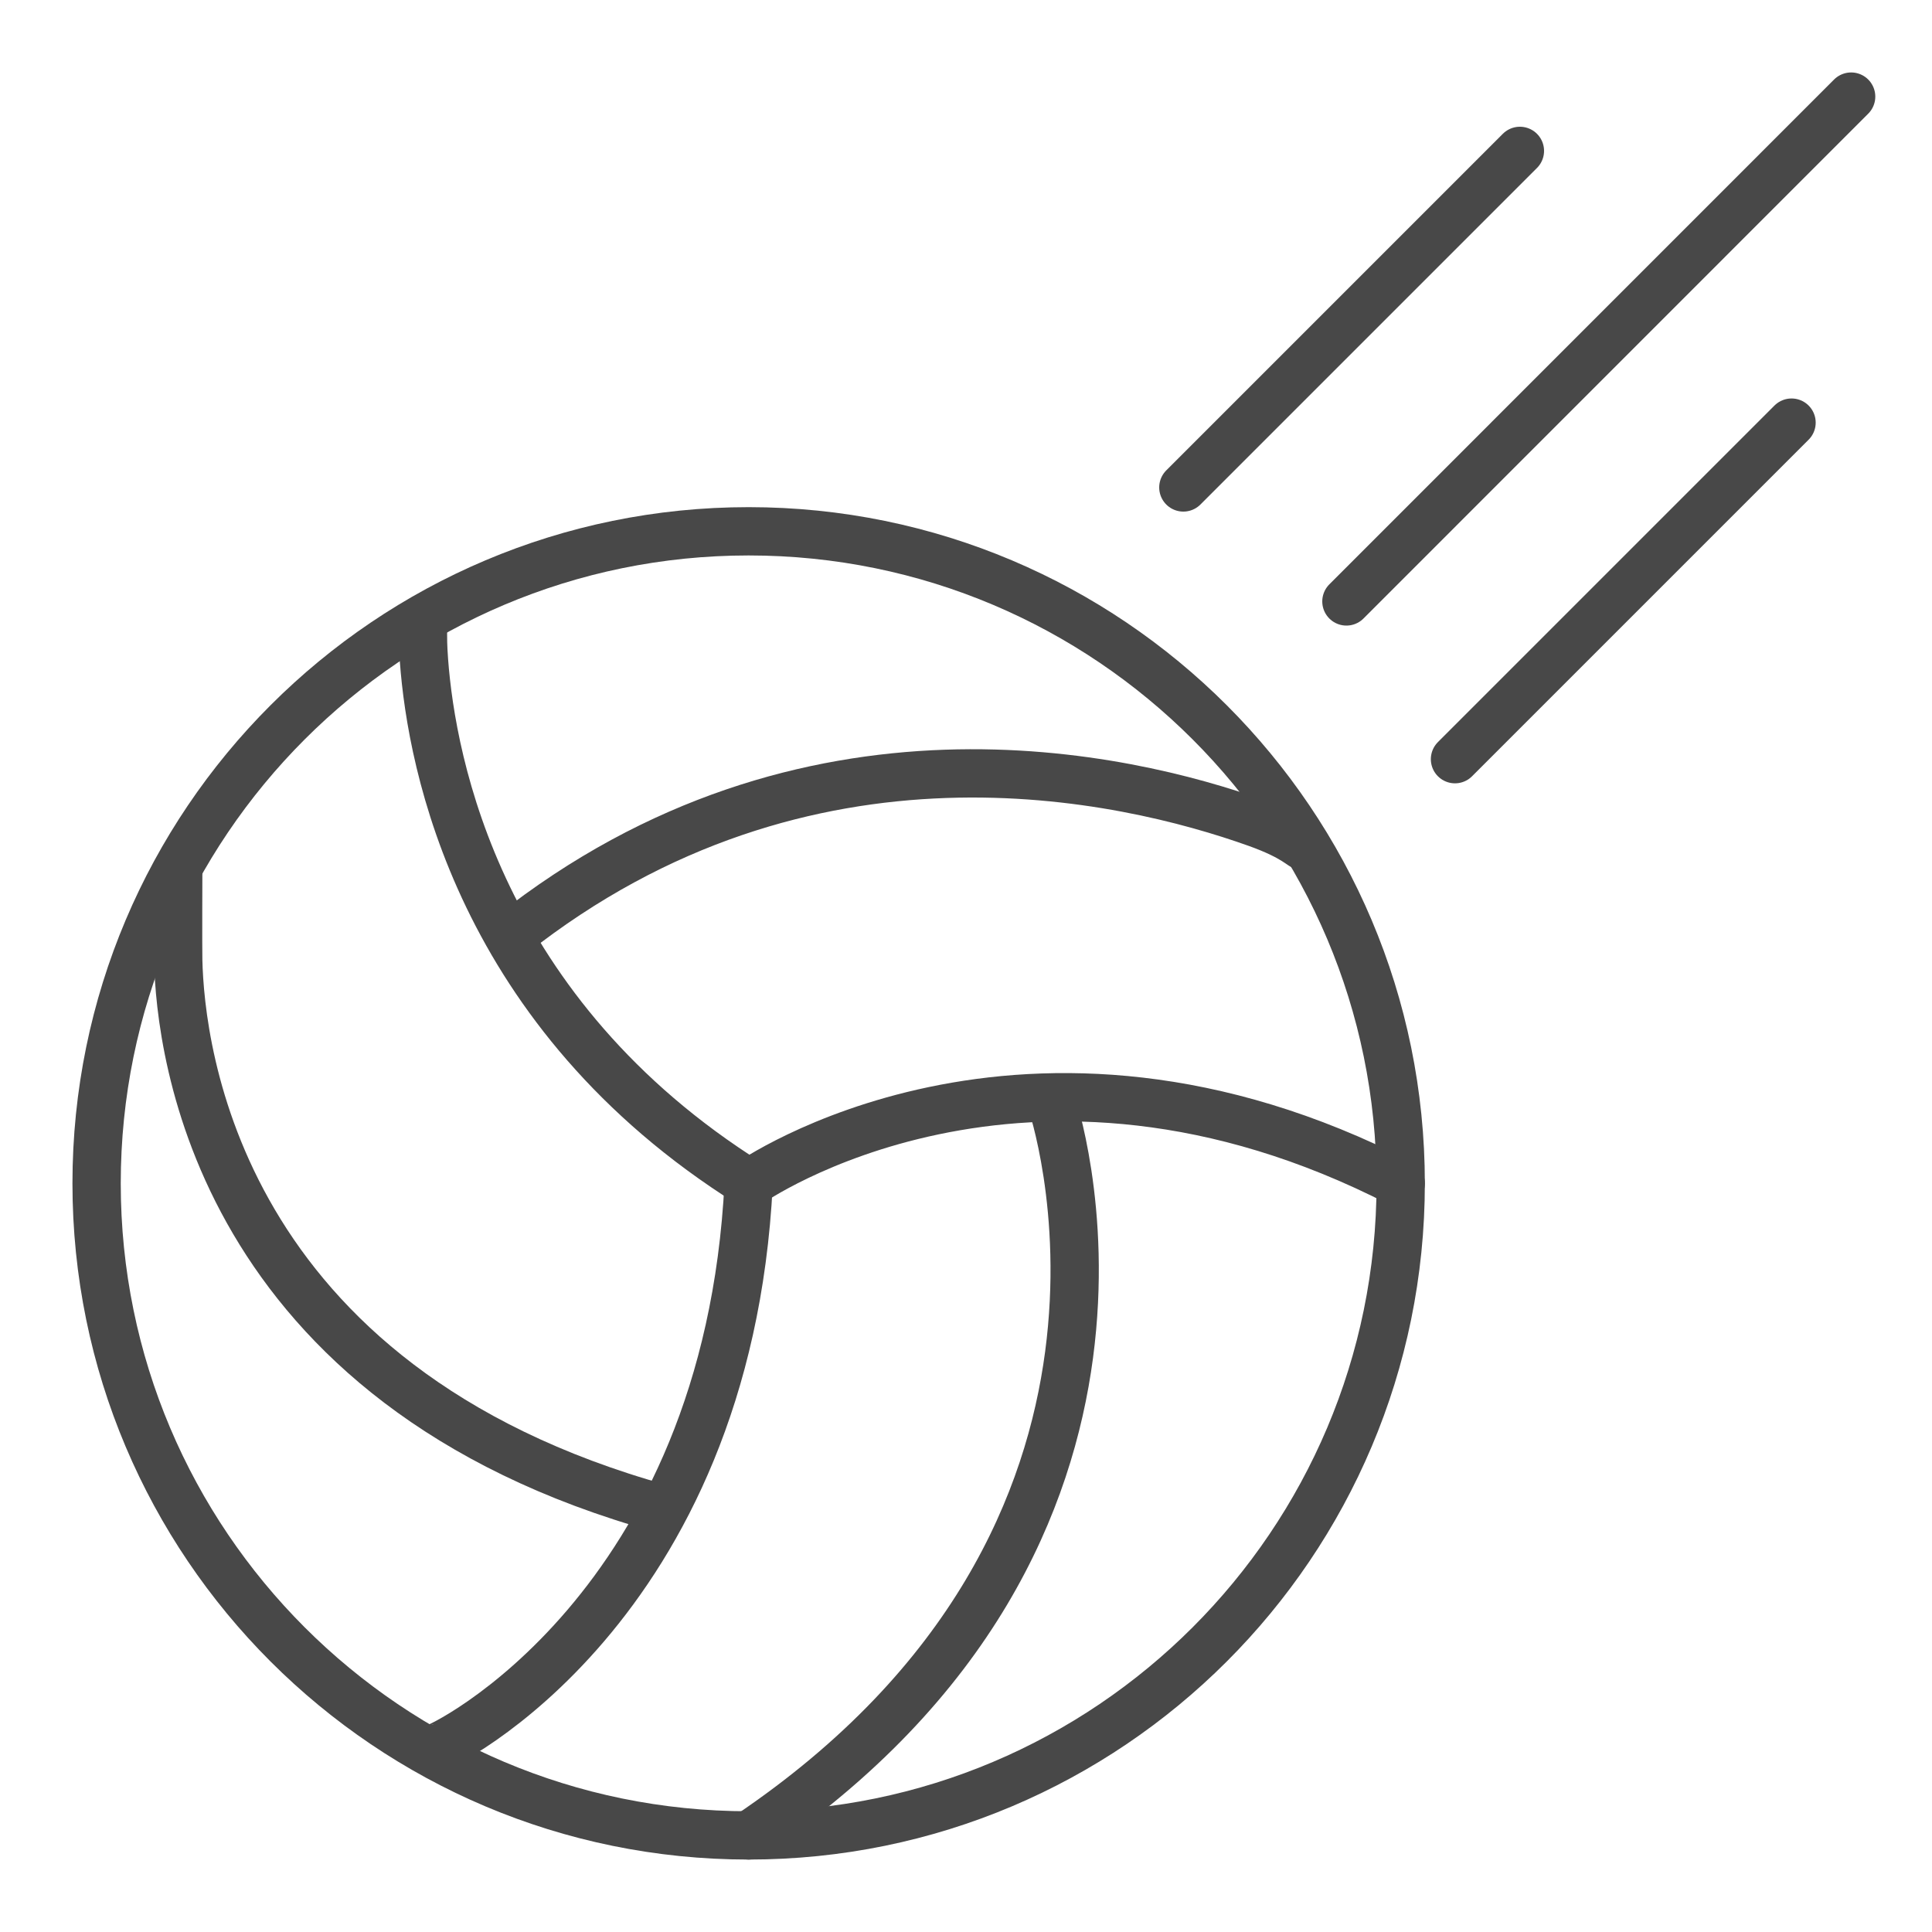
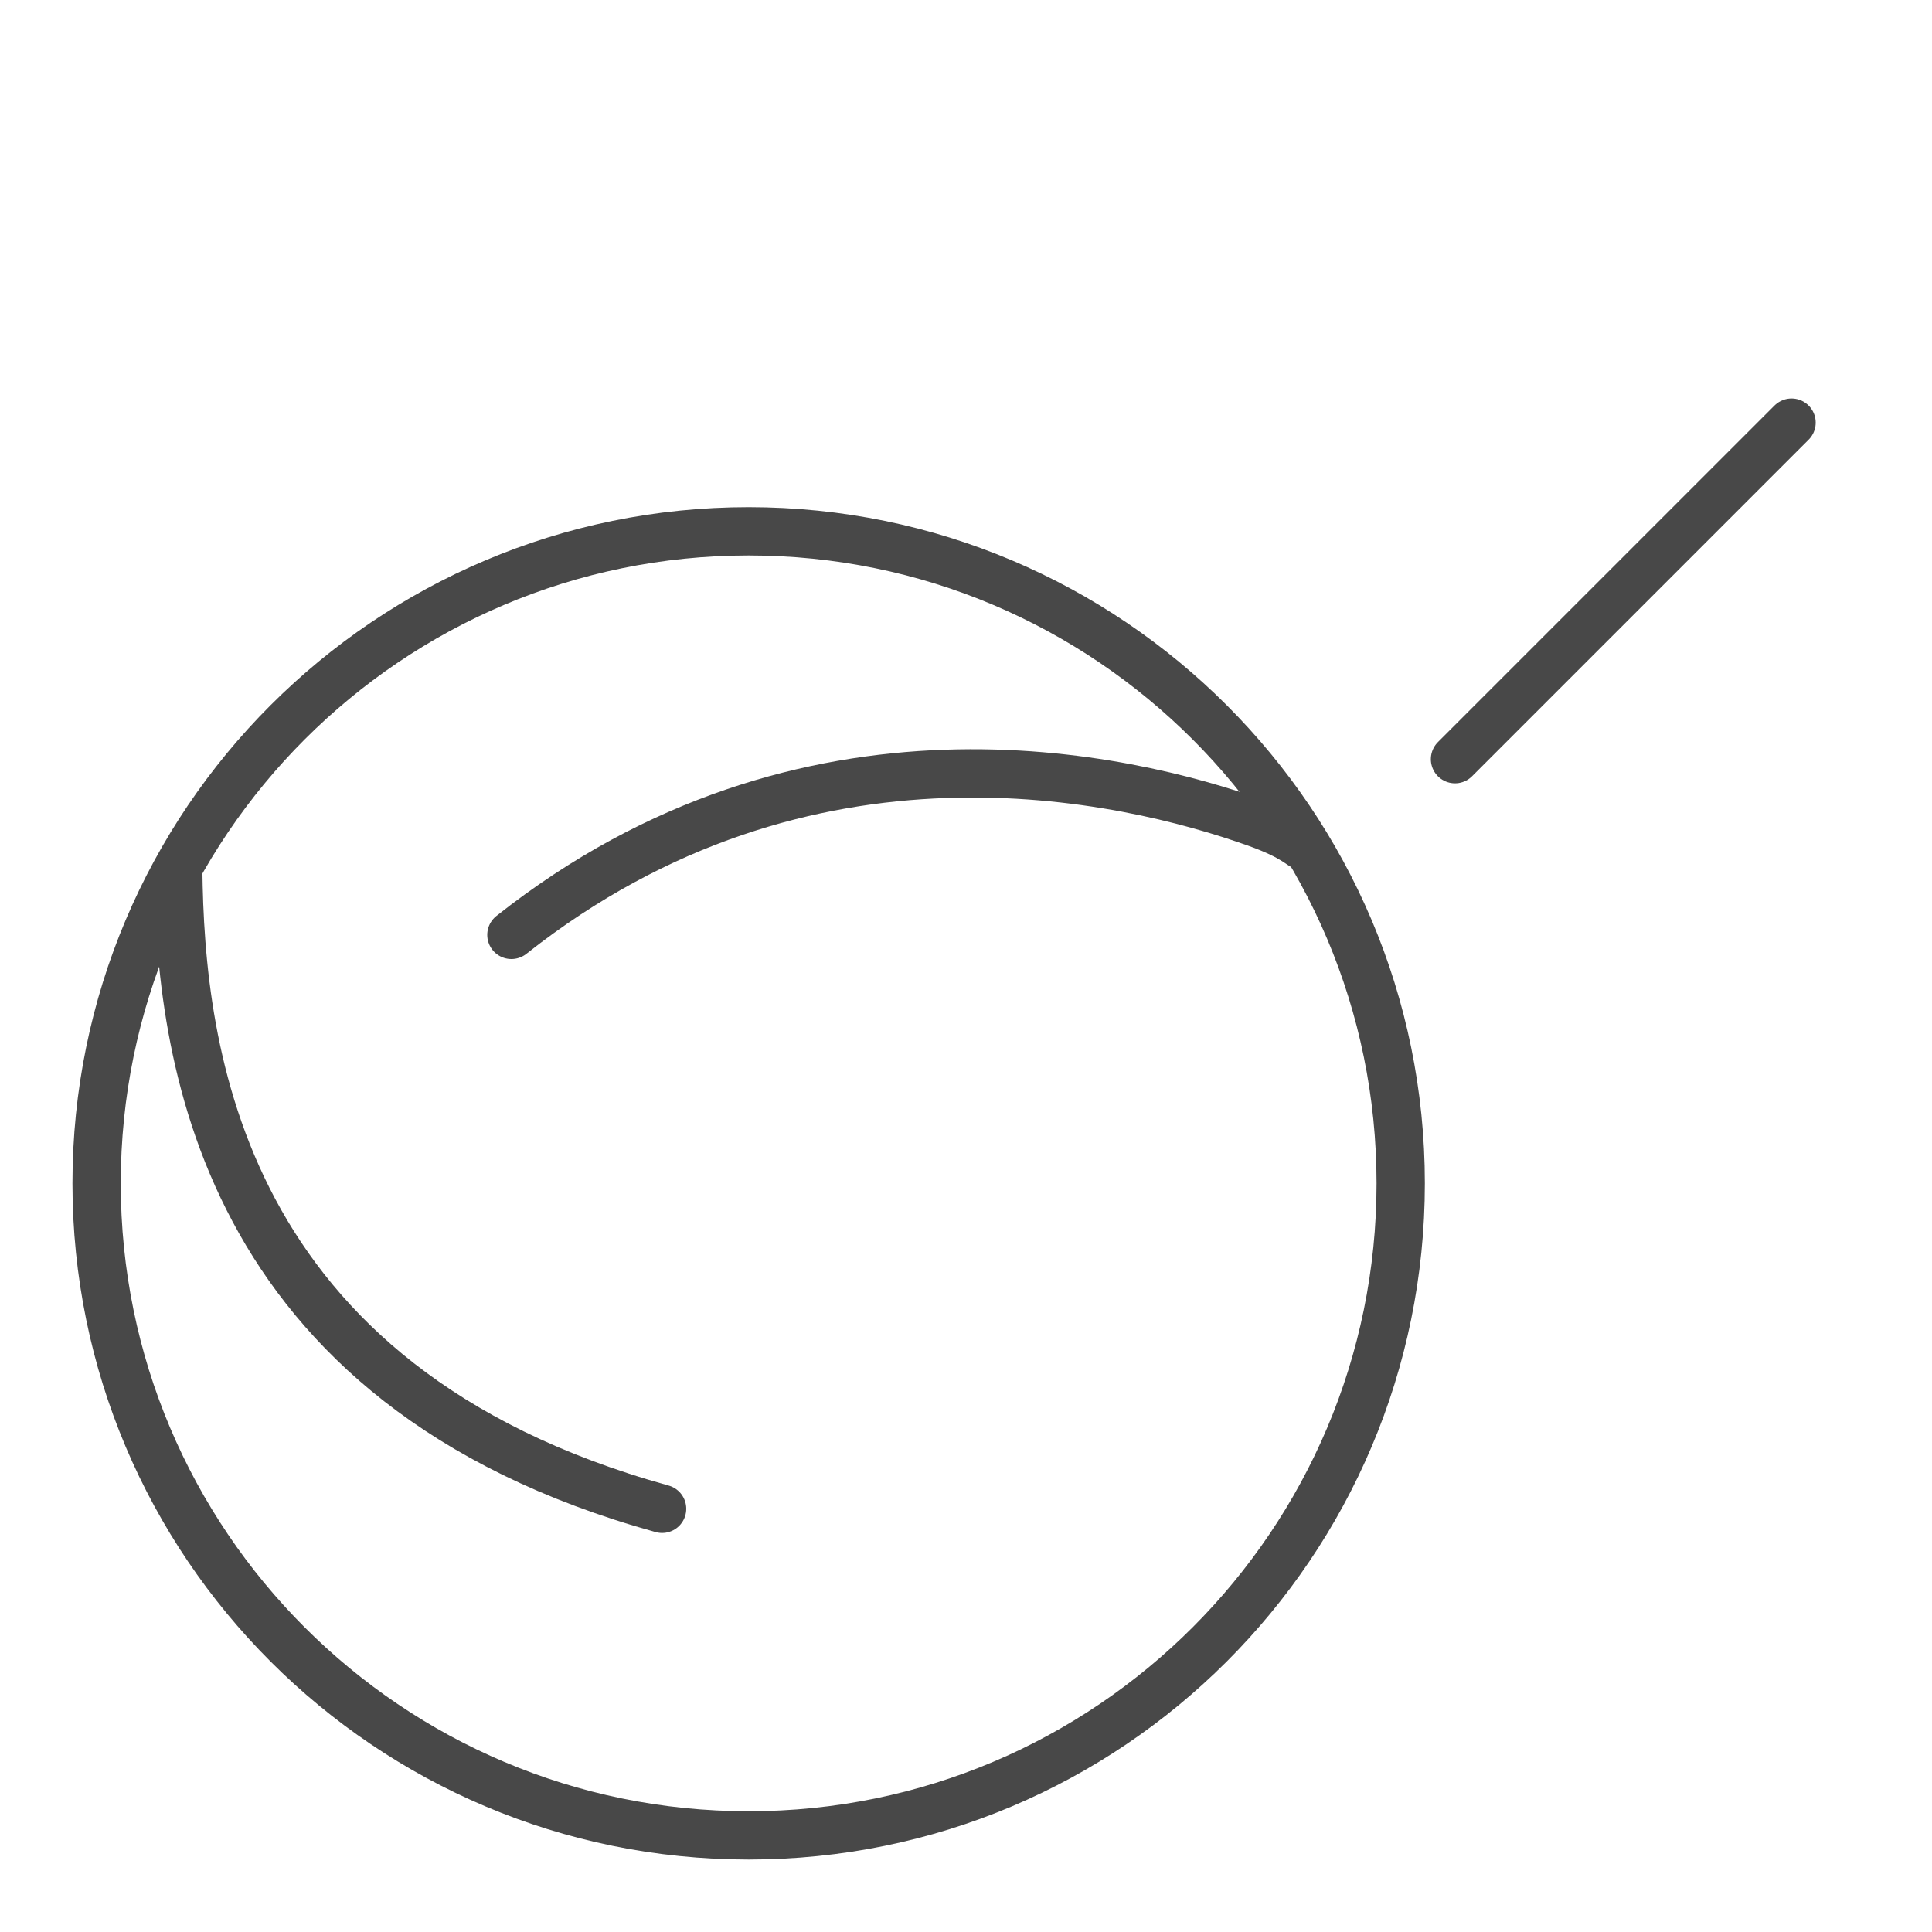
<svg xmlns="http://www.w3.org/2000/svg" width="20px" height="20px" viewBox="0 0 20 20" version="1.1">
  <title>Icon/20 - Volley</title>
  <desc>Created with Sketch.</desc>
  <defs />
  <g id="Symbols" stroke="none" stroke-width="1" fill="none" fill-rule="evenodd" stroke-linecap="round" stroke-linejoin="round">
    <g id="Icon/20---Volley" stroke="#484848" stroke-width="0.5">
      <g id="Group" transform="translate(1, 1)">
        <path d="M13.5,11.25 C13.5,7.523 10.477,4.5 6.75,4.5 C3.023,4.5 0,7.523 0,11.25 C0,14.978 3.023,18 6.75,18 C10.477,18 13.5,14.978 13.5,11.25 Z" id="Stroke-1" />
-         <path d="M3.36,5.427 C3.393,5.507 3.366,5.527 3.389,5.837 C3.468,6.909 3.959,9.493 6.757,11.25 C6.757,11.25 9.603,9.244 13.5,11.25" id="Stroke-3" />
        <path d="M12.526,7.773 C12.476,7.773 12.421,7.668 12.01,7.521 C10.646,7.034 7.349,6.262 4.294,8.678" id="Stroke-5" />
-         <path d="M0.845,7.999 C0.845,8.009 0.842,8.804 0.845,8.94 C0.866,9.865 1.245,13.342 5.854,14.619" id="Stroke-7" />
-         <path d="M9.884,10.406 C9.884,10.406 11.417,14.857 6.75,18" id="Stroke-9" />
-         <path d="M3.477,17.105 C3.564,17.105 6.53,15.652 6.75,11.25" id="Stroke-11" />
-         <path d="M18.163,0 L12.938,5.226" id="Stroke-13" />
+         <path d="M0.845,7.999 C0.866,9.865 1.245,13.342 5.854,14.619" id="Stroke-7" />
        <path d="M14.062,6.859 L17.546,3.375" id="Stroke-15" />
-         <path d="M11.25,4.046 L14.734,0.562" id="Stroke-17" />
      </g>
    </g>
  </g>
</svg>